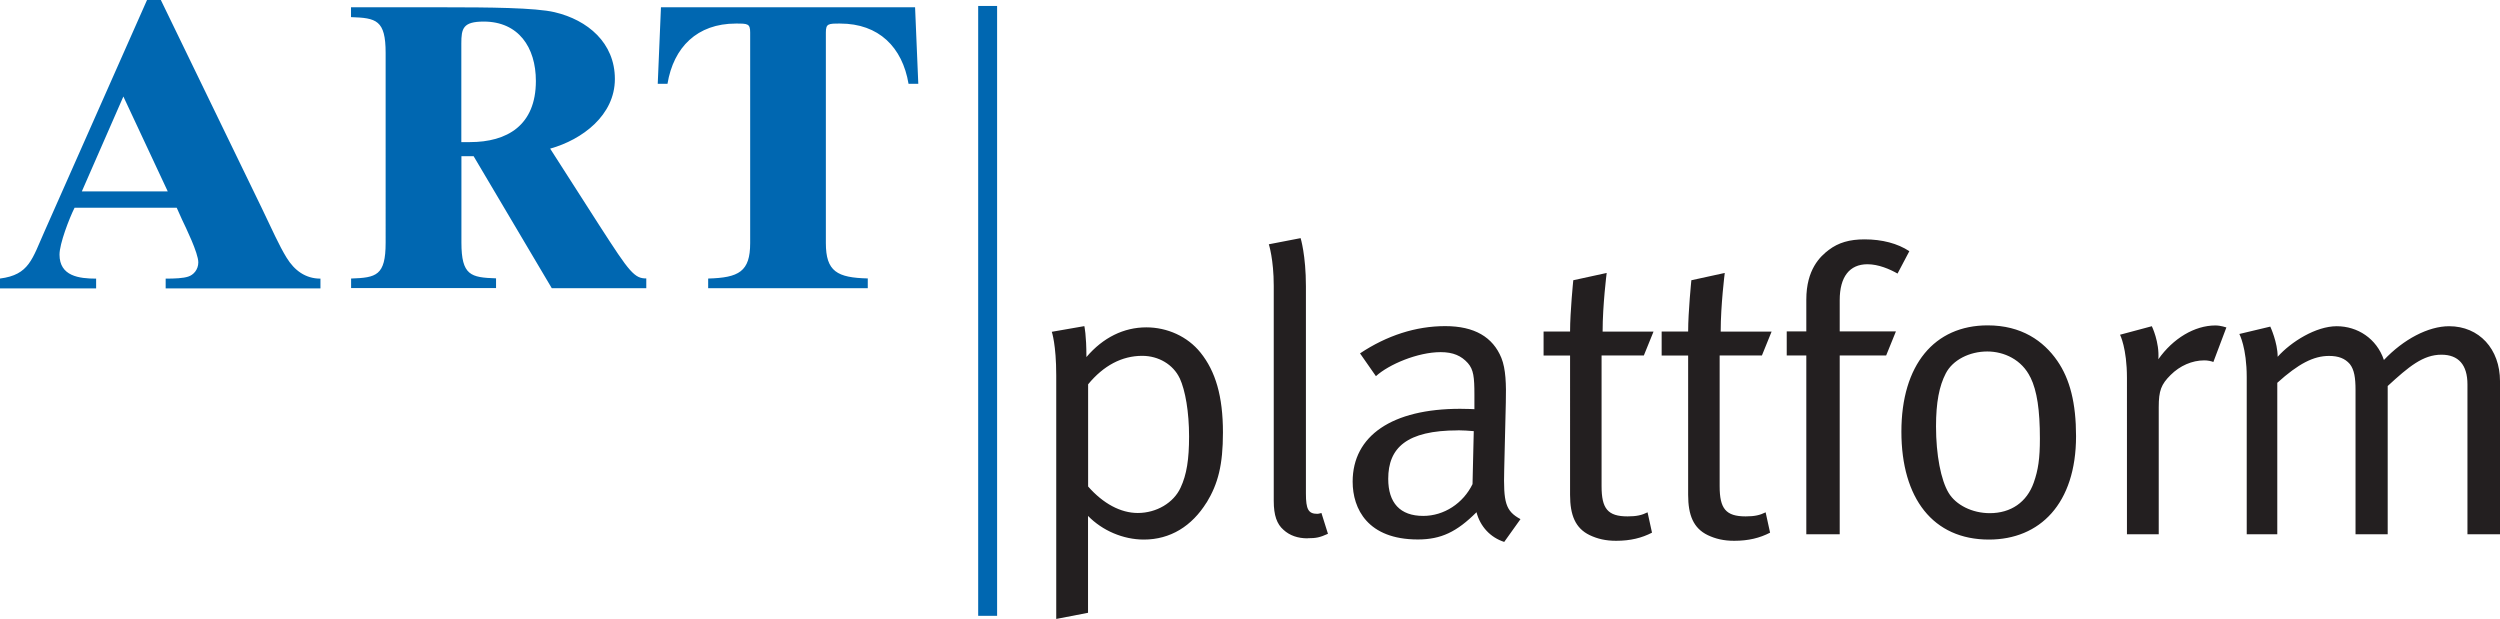
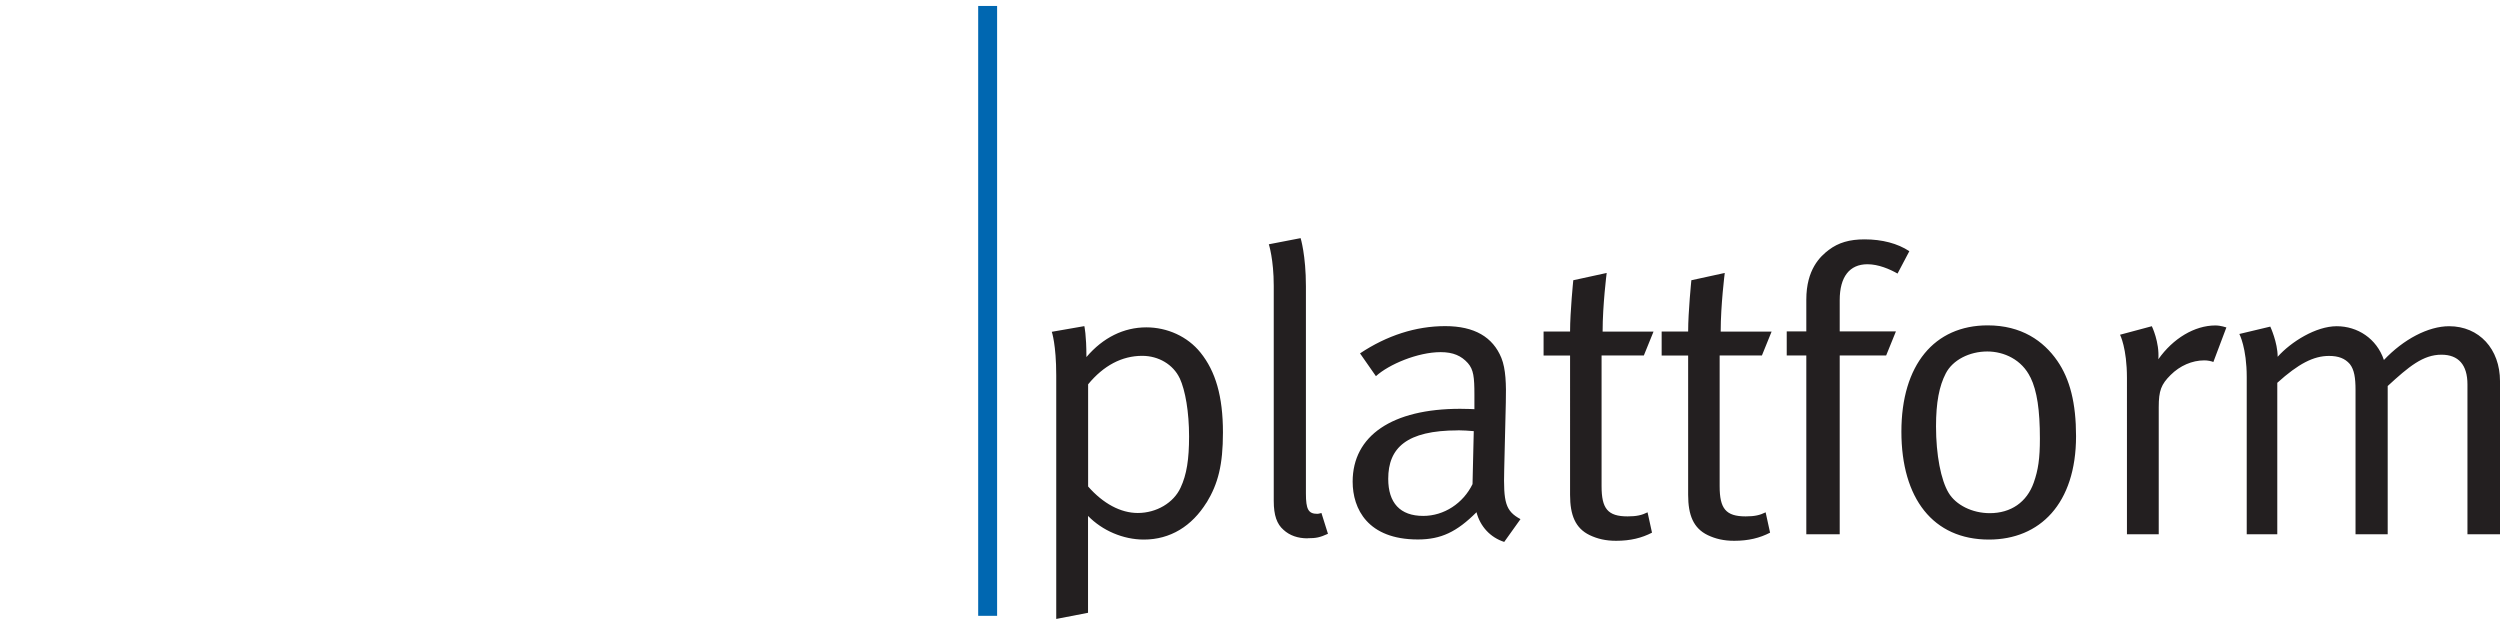
<svg xmlns="http://www.w3.org/2000/svg" id="Ebene_1" data-name="Ebene 1" viewBox="0 0 264.24 65.42">
  <defs>
    <style>.cls-1{fill:#231f20}.cls-2{fill:#0067b1}</style>
  </defs>
-   <path d="M0 29.44c3.1-.39 3.4-2.07 4.73-5.04L15.54 0H17l10.67 22c1.08 2.24 1.81 3.92 2.63 5.25.82 1.33 1.98 2.2 3.57 2.2v1.03H17.51v-1.03c.99 0 1.85-.04 2.37-.21.56-.17 1.08-.73 1.08-1.51 0-.99-1.33-3.7-1.72-4.52l-.56-1.25H7.88c-.56 1.12-1.59 3.79-1.59 4.95 0 2.28 2.07 2.54 3.87 2.54v1.03H0v-1.03Zm17.73-9.21L13.04 10.2 8.65 20.23h9.08ZM37.1 29.44c2.67-.09 3.66-.3 3.66-3.79V5.6c0-3.49-.99-3.7-3.66-3.79V.77h9.77c4.78 0 9.73.04 11.75.52 3.49.82 6.37 3.23 6.37 7.06s-3.44 6.41-6.84 7.36l5.21 8.13c1.64 2.54 2.54 3.92 3.23 4.69.69.77 1.12.9 1.72.9v1.03h-9.99l-8.26-13.95h-1.29v9.12c0 3.49.99 3.7 3.66 3.79v1.03H37.11v-1.03Zm11.67-14.42h.9c3.92 0 6.97-1.76 6.97-6.46 0-3.57-1.85-6.28-5.51-6.28-2.2 0-2.37.73-2.37 2.32v10.42ZM74.86 29.44c3.23-.09 4.43-.73 4.43-3.74V3.44c0-.95-.26-.95-1.51-.95-4.09 0-6.59 2.5-7.23 6.37h-1.03l.34-8.09h26.86l.34 8.09h-1.03c-.65-3.87-3.14-6.37-7.23-6.37-1.25 0-1.51 0-1.51.95v22.25c0 3.01 1.2 3.66 4.43 3.74v1.03H74.85v-1.03Z" class="cls-2" />
  <path d="M104.39.63v64.46" style="fill:none;stroke:#0067b1;stroke-width:2px" />
  <path d="M127.53 53.11c-1.55 2.5-3.83 3.92-6.63 3.92-2.19 0-4.39-.95-5.9-2.5v10.24l-3.36.65V39.68c0-3.27-.47-4.61-.47-4.61l3.44-.6s.22.9.22 3.27c1.76-2.07 3.96-3.14 6.33-3.14 2.2 0 4.35.95 5.73 2.67 1.59 1.98 2.37 4.61 2.37 8.44 0 3.44-.52 5.42-1.72 7.4Zm-2.84-13.13c-.69-1.46-2.24-2.37-3.96-2.37-2.15 0-4.09 1.03-5.72 3.01v10.8c1.59 1.81 3.44 2.8 5.25 2.8 1.98 0 3.79-1.08 4.52-2.67.65-1.38.9-3.01.9-5.42 0-2.58-.39-4.86-.99-6.16ZM138.2 56.9c-1.03 0-1.89-.3-2.54-.9-.69-.6-1.03-1.51-1.03-3.06V30.21c0-2.8-.52-4.39-.52-4.39l3.36-.65s.56 1.81.56 5.08v21.91c0 1.68.26 2.15 1.21 2.15.13 0 .43-.09.43-.09l.69 2.2c-.86.39-1.25.47-2.15.47ZM158.99 57.28c-1.46-.47-2.54-1.63-2.93-3.14-2.07 2.07-3.74 2.88-6.2 2.88-5.29 0-6.89-3.23-6.89-6.11 0-4.86 4.18-7.7 11.36-7.7.9 0 1.51.04 1.51.04v-1.51c0-1.89-.09-2.67-.69-3.36-.69-.77-1.55-1.16-2.88-1.16-2.41 0-5.47 1.29-6.84 2.54l-1.68-2.41c2.84-1.89 5.9-2.88 9-2.88s5.04 1.16 5.94 3.36c.47 1.16.52 2.8.47 4.73l-.17 7.06c-.09 3.49.13 4.39 1.72 5.25l-1.72 2.41Zm-4.9-11.79c-5.42 0-7.36 1.85-7.36 5.12 0 2.54 1.25 3.92 3.7 3.92 2.2 0 4.22-1.33 5.21-3.36l.13-5.6c-.56-.04-1.08-.09-1.68-.09ZM173.76 37.57h-4.48v13.82c0 2.37.65 3.19 2.75 3.19.95 0 1.51-.13 2.11-.43l.47 2.15c-1.08.56-2.28.86-3.79.86-1.12 0-1.98-.21-2.8-.6-1.51-.73-2.07-2.11-2.07-4.26V37.58h-2.8v-2.54h2.8c0-2.07.34-5.42.34-5.42l3.53-.77s-.43 3.36-.43 6.2h5.38l-1.03 2.54ZM186.24 37.57h-4.48v13.82c0 2.37.65 3.19 2.75 3.19.95 0 1.51-.13 2.11-.43l.47 2.15c-1.08.56-2.28.86-3.79.86-1.12 0-1.98-.21-2.8-.6-1.51-.73-2.07-2.11-2.07-4.26V37.58h-2.8v-2.54h2.8c0-2.07.34-5.42.34-5.42l3.53-.77s-.43 3.36-.43 6.2h5.38l-1.03 2.54ZM200.57 28.92c-.82-.47-2.02-.99-3.19-.99-1.89 0-2.93 1.33-2.93 3.79v3.31h5.94l-1.03 2.54h-4.91v18.9h-3.53v-18.9h-2.07v-2.54h2.07v-3.36c0-3.19 1.46-4.56 2.37-5.25 1.03-.78 2.2-1.12 3.79-1.12 1.85 0 3.49.43 4.73 1.25l-1.25 2.37ZM210.22 57.03c-5.9 0-9.25-4.35-9.25-11.41s3.49-11.23 9.12-11.23c3.57 0 5.9 1.64 7.36 3.75 1.34 1.94 1.98 4.48 1.98 7.96 0 7.14-3.83 10.93-9.21 10.93Zm4.39-17.13c-.9-1.89-2.8-2.75-4.56-2.75-1.89 0-3.66.9-4.39 2.32-.69 1.33-1.03 3.06-1.03 5.6 0 3.01.52 5.68 1.33 7.02.77 1.29 2.5 2.15 4.35 2.15 2.24 0 3.92-1.16 4.65-3.23.47-1.33.65-2.54.65-4.65 0-3.01-.3-5.04-.99-6.46ZM233.94 38.26c-.21-.09-.6-.17-.95-.17-1.29 0-2.58.56-3.57 1.55-.99.99-1.25 1.64-1.25 3.4v13.43h-3.36V39.94c0-3.14-.73-4.56-.73-4.56l3.36-.9s.82 1.68.69 3.49c1.55-2.2 3.83-3.57 6.03-3.57.56 0 1.16.21 1.16.21l-1.38 3.66ZM260.8 56.47V40.63c0-2.07-.95-3.14-2.75-3.14-1.94 0-3.44 1.25-5.68 3.31v15.67h-3.4V41.23c0-1.29-.13-2.15-.6-2.75-.52-.6-1.21-.86-2.2-.86-1.64 0-3.23.82-5.47 2.84v16.01h-3.23V39.86c0-3.1-.78-4.56-.78-4.56l3.27-.78s.78 1.68.78 3.19c1.42-1.59 4.05-3.23 6.24-3.23s4.22 1.29 4.99 3.57c2.07-2.19 4.69-3.57 6.89-3.57 3.18 0 5.38 2.41 5.38 5.81v16.18h-3.44Z" class="cls-1" />
</svg>